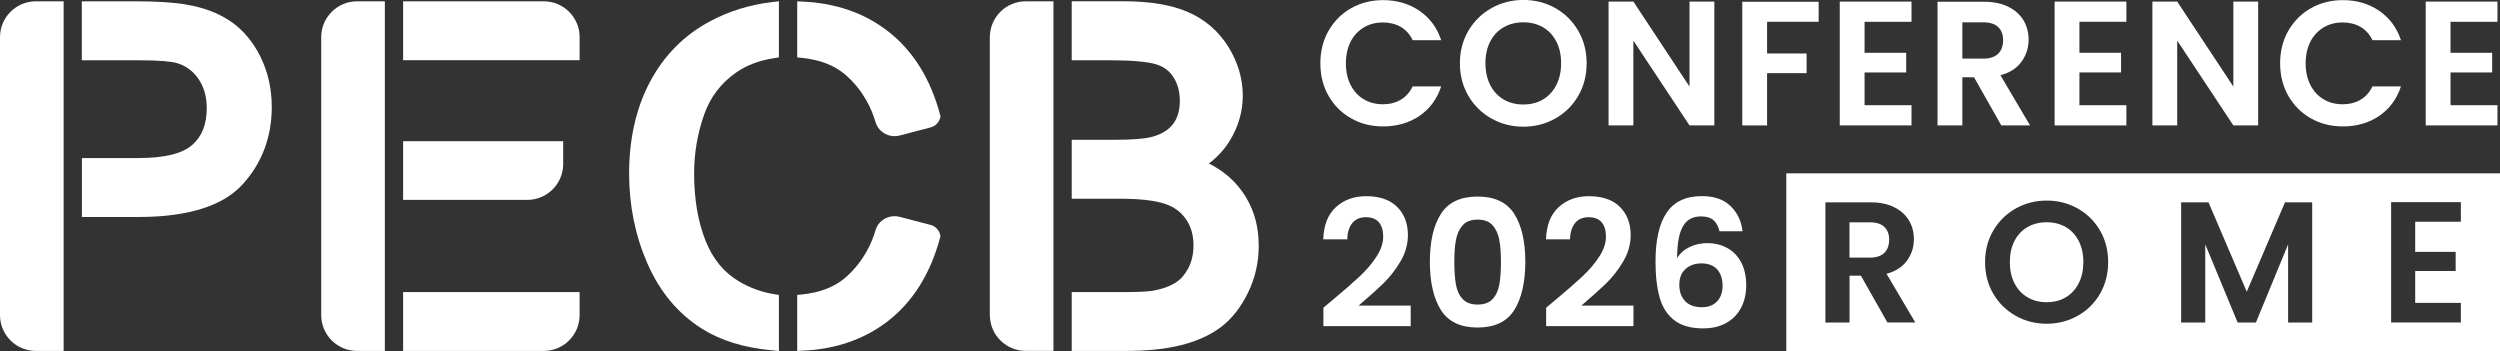
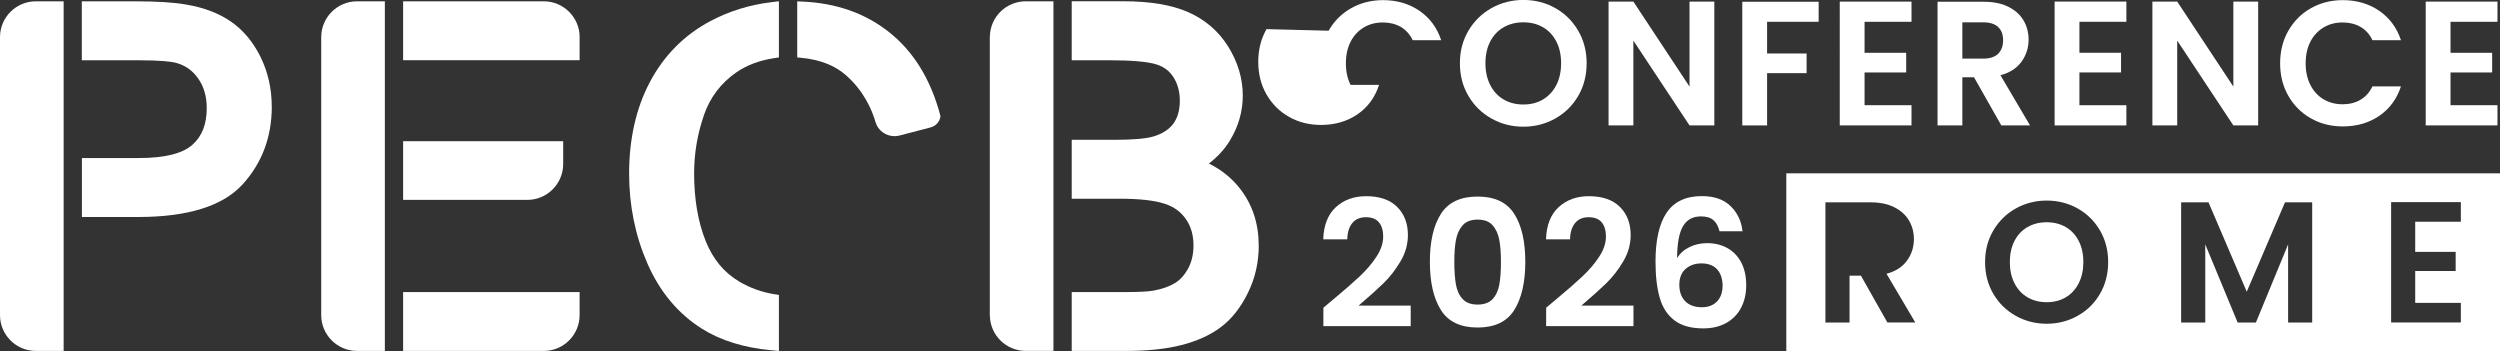
<svg xmlns="http://www.w3.org/2000/svg" id="Layer_2" data-name="Layer 2" viewBox="0 0 554.3 77.82">
  <rect x="0" y="0" width="554.3" height="77.82" fill="#333333" stroke="none" />
  <defs>
    <style>
      .cls-1 {
        fill: #fff;
      }
    </style>
  </defs>
  <g id="Layer_1-2" data-name="Layer 1">
    <g>
      <g>
        <g>
          <path class="cls-1" d="M0,8.24v61.62c0,4.39,3.57,7.95,7.95,7.95h6.16V.29h-6.16C3.57.29,0,3.85,0,8.24" />
          <path class="cls-1" d="M60.26,23.65c0,6.76-2.2,12.57-6.52,17.28-4.37,4.76-12.13,7.18-23.07,7.18h-12.51v-13.07h12.66c5.66,0,9.64-.98,11.83-2.93,2.15-1.9,3.19-4.57,3.19-8.15,0-2.58-.64-4.78-1.91-6.57-1.25-1.77-2.85-2.89-4.89-3.46-.98-.25-3.24-.57-8.44-.57h-12.46V.29h11.66c5.03,0,8.8.24,11.52.73,3.87.65,7.2,1.91,9.89,3.77,2.73,1.89,4.95,4.55,6.59,7.9,1.62,3.33,2.45,7,2.45,10.95" />
        </g>
        <g>
          <path class="cls-1" d="M208.51,25.74v.16c-.21,1.14-1.04,2.05-2.18,2.35l-6.93,1.81c-.35.08-.71.13-1.07.13-1.94,0-3.68-1.28-4.2-3.09-.82-2.82-2.62-6.94-6.55-10.41-2.48-2.19-5.84-3.5-10-3.88l-.82-.08V.3l1.14.05c7.31.32,13.65,2.48,18.86,6.49,5.63,4.31,9.58,10.62,11.72,18.75l.03.16Z" />
          <path class="cls-1" d="M156.08,25.53c-1.45,4.17-2.18,8.5-2.18,12.92,0,5.74.87,10.78,2.57,15.01,1.61,4.02,4.13,7.05,7.51,9.01,2.38,1.4,4.96,2.32,7.65,2.75l1.07.17v12.43l-1.64-.16c-6.07-.55-11.27-2.16-15.43-4.78-5.29-3.33-9.36-8.21-12.1-14.5-2.68-6.14-4.04-12.83-4.04-19.88,0-7.7,1.55-14.55,4.61-20.32,3.11-5.87,7.59-10.4,13.33-13.46,4.18-2.23,8.74-3.65,13.57-4.23l1.7-.21v12.45l-1.09.17c-3.24.49-6.08,1.56-8.41,3.19-3.36,2.34-5.76,5.51-7.13,9.44" />
-           <path class="cls-1" d="M208.51,52.37l-.03.16c-2.15,8.13-6.09,14.42-11.72,18.75-5.21,3.99-11.55,6.17-18.86,6.47l-1.14.06v-12.42l.82-.08c4.17-.38,7.53-1.69,10-3.88,3.93-3.49,5.73-7.59,6.55-10.41.52-1.83,2.26-3.09,4.2-3.09.36,0,.73.05,1.07.13l6.93,1.81c1.14.3,1.97,1.22,2.16,2.35v.16Z" />
        </g>
        <g>
          <path class="cls-1" d="M233.57.28v77.52h-6.15c-4.29,0-7.81-3.42-7.94-7.68-.02-.08-.02-.17-.02-.27V8.24c0-.1,0-.19.02-.27.13-4.26,3.64-7.68,7.94-7.68h6.15Z" />
          <path class="cls-1" d="M279.09,54.41c0,3.76-.8,7.29-2.4,10.52-1.59,3.25-3.61,5.81-6.01,7.61-2.37,1.77-5.32,3.11-8.79,3.98-3.38.87-7.53,1.29-12.34,1.29h-11.93v-13.05h11.93c2.97,0,5.05-.11,6.19-.32,1.94-.35,3.55-.93,4.81-1.7,1.15-.71,2.13-1.81,2.9-3.23.77-1.44,1.17-3.16,1.17-5.1,0-2.29-.55-4.2-1.69-5.84-1.12-1.61-2.65-2.73-4.69-3.39-2.22-.74-5.6-1.12-9.99-1.12h-10.63v-13.06h9.53c4.06,0,6.94-.25,8.58-.74,1.97-.58,3.47-1.55,4.42-2.84.95-1.29,1.44-3,1.44-5.06s-.47-3.74-1.4-5.22c-.88-1.39-2.11-2.34-3.79-2.86-1.92-.6-5.44-.92-10.45-.92h-8.33V.28h11.49c5.85,0,10.68.81,14.31,2.4,3.79,1.66,6.79,4.26,8.93,7.7,2.11,3.41,3.2,7.05,3.2,10.83,0,3.52-.98,6.88-2.87,9.97-1.18,1.93-2.73,3.61-4.64,5.08,2.86,1.42,5.22,3.36,7.02,5.73,2.68,3.5,4.02,7.68,4.02,12.42" />
        </g>
        <g>
          <path class="cls-1" d="M124.87,31.3v5.06c0,4.39-3.57,7.96-7.95,7.96h-27.54v-13.02h35.49Z" />
          <path class="cls-1" d="M128.51,8.24v5.11h-39.13V.29h31.18c4.39,0,7.96,3.57,7.96,7.95" />
          <path class="cls-1" d="M71.22,8.24v61.62c0,4.39,3.57,7.95,7.95,7.95h6.16V.29h-6.16c-4.39,0-7.95,3.57-7.95,7.95" />
          <path class="cls-1" d="M128.51,64.75v5.11c0,4.38-3.56,7.95-7.95,7.95h-31.18v-13.06h39.13Z" />
        </g>
      </g>
      <g>
        <g>
-           <path class="cls-1" d="M294.58,6.81c1.22-2.13,2.88-3.8,4.99-4.99,2.11-1.19,4.47-1.79,7.09-1.79,3.06,0,5.75.79,8.05,2.36,2.3,1.57,3.91,3.75,4.83,6.52h-6.32c-.63-1.31-1.51-2.29-2.65-2.95-1.14-.65-2.46-.98-3.95-.98-1.6,0-3.02.37-4.26,1.12-1.24.75-2.21,1.8-2.91,3.16-.69,1.36-1.04,2.96-1.04,4.79s.35,3.4,1.04,4.77c.69,1.37,1.66,2.44,2.91,3.18,1.24.75,2.66,1.12,4.26,1.12,1.49,0,2.81-.33,3.95-1,1.14-.67,2.02-1.66,2.65-2.97h6.32c-.92,2.8-2.52,4.98-4.81,6.54-2.29,1.56-4.98,2.34-8.07,2.34-2.62,0-4.98-.59-7.09-1.79-2.11-1.19-3.77-2.85-4.99-4.97-1.22-2.12-1.83-4.53-1.83-7.23s.61-5.11,1.83-7.25Z" />
+           <path class="cls-1" d="M294.58,6.81c1.22-2.13,2.88-3.8,4.99-4.99,2.11-1.19,4.47-1.79,7.09-1.79,3.06,0,5.75.79,8.05,2.36,2.3,1.57,3.91,3.75,4.83,6.52h-6.32c-.63-1.31-1.51-2.29-2.65-2.95-1.14-.65-2.46-.98-3.95-.98-1.6,0-3.02.37-4.26,1.12-1.24.75-2.21,1.8-2.91,3.16-.69,1.36-1.04,2.96-1.04,4.79s.35,3.4,1.04,4.77h6.32c-.92,2.8-2.52,4.98-4.81,6.54-2.29,1.56-4.98,2.34-8.07,2.34-2.62,0-4.98-.59-7.09-1.79-2.11-1.19-3.77-2.85-4.99-4.97-1.22-2.12-1.83-4.53-1.83-7.23s.61-5.11,1.83-7.25Z" />
          <path class="cls-1" d="M330.69,26.28c-2.15-1.2-3.85-2.87-5.11-5.01-1.26-2.13-1.89-4.55-1.89-7.25s.63-5.07,1.89-7.21c1.26-2.13,2.96-3.8,5.11-5.01,2.15-1.2,4.5-1.81,7.07-1.81s4.95.6,7.09,1.81c2.13,1.2,3.82,2.87,5.07,5.01,1.24,2.13,1.87,4.54,1.87,7.21s-.62,5.11-1.87,7.25c-1.24,2.13-2.94,3.8-5.09,5.01-2.15,1.2-4.5,1.81-7.07,1.81s-4.92-.6-7.07-1.81ZM342.12,22.05c1.26-.75,2.24-1.81,2.95-3.2.71-1.39,1.06-3,1.06-4.83s-.35-3.44-1.06-4.81c-.71-1.37-1.69-2.43-2.95-3.16-1.26-.73-2.71-1.1-4.36-1.1s-3.11.37-4.38,1.1c-1.27.73-2.26,1.79-2.97,3.16-.71,1.37-1.06,2.98-1.06,4.81s.35,3.44,1.06,4.83c.71,1.39,1.69,2.45,2.97,3.2,1.27.75,2.73,1.12,4.38,1.12s3.1-.37,4.36-1.12Z" />
          <path class="cls-1" d="M380.1,27.81h-5.5l-12.45-18.81v18.81h-5.5V.35h5.5l12.45,18.85V.35h5.5v27.45Z" />
          <path class="cls-1" d="M403.23.39v4.44h-11.43v7.03h8.76v4.36h-8.76v11.59h-5.5V.39h16.93Z" />
          <path class="cls-1" d="M413.41,4.83v6.87h9.23v4.36h-9.23v7.27h10.41v4.48h-15.91V.35h15.91v4.48h-10.41Z" />
          <path class="cls-1" d="M443.73,27.81l-6.05-10.68h-2.59v10.68h-5.5V.39h10.29c2.12,0,3.93.37,5.42,1.12,1.49.75,2.61,1.75,3.36,3.02.75,1.27,1.12,2.69,1.12,4.26,0,1.81-.53,3.44-1.57,4.89-1.05,1.45-2.61,2.45-4.67,3l6.56,11.12h-6.36ZM435.09,13h4.6c1.49,0,2.6-.36,3.34-1.08.73-.72,1.1-1.72,1.1-3s-.37-2.23-1.1-2.93c-.73-.69-1.85-1.04-3.34-1.04h-4.6v8.05Z" />
          <path class="cls-1" d="M461.05,4.83v6.87h9.23v4.36h-9.23v7.27h10.41v4.48h-15.91V.35h15.91v4.48h-10.41Z" />
          <path class="cls-1" d="M500.68,27.81h-5.5l-12.45-18.81v18.81h-5.5V.35h5.5l12.45,18.85V.35h5.5v27.45Z" />
          <path class="cls-1" d="M507.38,6.81c1.22-2.13,2.88-3.8,4.99-4.99,2.11-1.19,4.47-1.79,7.09-1.79,3.06,0,5.75.79,8.05,2.36,2.3,1.57,3.91,3.75,4.83,6.52h-6.32c-.63-1.31-1.51-2.29-2.65-2.95-1.14-.65-2.46-.98-3.95-.98-1.6,0-3.02.37-4.26,1.12-1.24.75-2.21,1.8-2.91,3.16-.69,1.36-1.04,2.96-1.04,4.79s.35,3.4,1.04,4.77c.69,1.37,1.66,2.44,2.91,3.18,1.24.75,2.66,1.12,4.26,1.12,1.49,0,2.81-.33,3.95-1,1.14-.67,2.02-1.66,2.65-2.97h6.32c-.92,2.8-2.52,4.98-4.81,6.54-2.29,1.56-4.98,2.34-8.07,2.34-2.62,0-4.98-.59-7.09-1.79-2.11-1.19-3.77-2.85-4.99-4.97-1.22-2.12-1.83-4.53-1.83-7.23s.61-5.11,1.83-7.25Z" />
          <path class="cls-1" d="M543.33,4.83v6.87h9.23v4.36h-9.23v7.27h10.41v4.48h-15.91V.35h15.91v4.48h-10.41Z" />
        </g>
        <g>
          <g>
            <path class="cls-1" d="M396.06,38.43v39.4h158.24v-39.4h-158.24ZM418.48,71.51l-5.88-10.39h-2.52v10.39h-5.35v-26.65h10c2.06,0,3.82.36,5.27,1.09,1.45.73,2.54,1.71,3.26,2.94.73,1.23,1.09,2.62,1.09,4.14,0,1.76-.51,3.34-1.53,4.75-1.02,1.41-2.53,2.39-4.54,2.92l6.38,10.8h-6.19ZM465.61,65.15c-1.21,2.07-2.86,3.7-4.95,4.87-2.09,1.17-4.38,1.76-6.87,1.76s-4.79-.59-6.87-1.76c-2.09-1.17-3.74-2.79-4.96-4.87-1.22-2.07-1.83-4.42-1.83-7.04s.61-4.93,1.83-7.01c1.22-2.07,2.88-3.7,4.96-4.87,2.09-1.17,4.38-1.76,6.87-1.76s4.82.59,6.89,1.76c2.07,1.17,3.72,2.79,4.93,4.87,1.21,2.07,1.81,4.41,1.81,7.01s-.61,4.97-1.81,7.04ZM512.67,71.51h-5.35v-17.33l-7.14,17.33h-4.05l-7.18-17.33v17.33h-5.35v-26.65h6.07l8.48,19.82,8.48-19.82h6.03v26.65ZM545.62,49.17h-10.12v6.68h8.97v4.24h-8.97v7.06h10.12v4.35h-15.46v-26.69h15.46v4.35Z" />
            <path class="cls-1" d="M458.03,50.35c-1.22-.71-2.63-1.07-4.24-1.07s-3.02.36-4.26,1.07c-1.23.71-2.2,1.74-2.88,3.07-.69,1.34-1.03,2.9-1.03,4.68s.34,3.35,1.03,4.7c.69,1.35,1.65,2.39,2.88,3.11,1.23.73,2.65,1.09,4.26,1.09s3.02-.36,4.24-1.09c1.22-.73,2.18-1.76,2.86-3.11.69-1.35,1.03-2.91,1.03-4.7s-.34-3.34-1.03-4.68c-.69-1.34-1.64-2.36-2.86-3.07Z" />
-             <path class="cls-1" d="M417.79,50.3c-.71-.67-1.79-1.01-3.25-1.01h-4.47v7.83h4.47c1.45,0,2.53-.35,3.25-1.05.71-.7,1.07-1.67,1.07-2.92s-.36-2.17-1.07-2.84Z" />
          </g>
          <g>
            <path class="cls-1" d="M295.47,66.51c2.51-2.09,4.51-3.83,6-5.23,1.49-1.4,2.73-2.85,3.72-4.37.99-1.51,1.49-3,1.49-4.47,0-1.33-.31-2.38-.94-3.14s-1.59-1.14-2.9-1.14-2.31.44-3.02,1.31c-.71.88-1.07,2.07-1.1,3.59h-5.33c.1-3.14,1.04-5.51,2.8-7.13,1.76-1.62,4-2.43,6.72-2.43,2.98,0,5.27.79,6.86,2.37,1.59,1.58,2.39,3.67,2.39,6.25,0,2.04-.55,3.99-1.65,5.84-1.1,1.86-2.35,3.47-3.76,4.84-1.41,1.37-3.25,3.02-5.53,4.96h11.56v4.55h-19.36v-4.08l2.04-1.72Z" />
            <path class="cls-1" d="M319.48,47.42c1.63-2.56,4.34-3.84,8.13-3.84s6.5,1.28,8.13,3.84c1.63,2.56,2.45,6.1,2.45,10.62s-.82,8.11-2.45,10.7c-1.63,2.59-4.35,3.88-8.13,3.88s-6.5-1.29-8.13-3.88c-1.63-2.59-2.45-6.15-2.45-10.7s.82-8.06,2.45-10.62ZM332.42,53.17c-.25-1.32-.74-2.4-1.49-3.23-.74-.84-1.85-1.25-3.31-1.25s-2.57.42-3.31,1.25c-.74.84-1.24,1.91-1.49,3.23-.25,1.32-.37,2.95-.37,4.88s.12,3.65.35,5c.24,1.35.73,2.43,1.49,3.25.76.82,1.87,1.23,3.33,1.23s2.57-.41,3.33-1.23c.76-.82,1.25-1.91,1.49-3.25.24-1.35.35-3.01.35-5s-.12-3.56-.37-4.88Z" />
            <path class="cls-1" d="M344.86,66.51c2.51-2.09,4.51-3.83,6-5.23,1.49-1.4,2.73-2.85,3.72-4.37.99-1.51,1.49-3,1.49-4.47,0-1.33-.31-2.38-.94-3.14s-1.59-1.14-2.9-1.14-2.31.44-3.02,1.31c-.71.88-1.07,2.07-1.1,3.59h-5.33c.1-3.14,1.04-5.51,2.8-7.13,1.76-1.62,4-2.43,6.72-2.43,2.98,0,5.27.79,6.86,2.37,1.59,1.58,2.39,3.67,2.39,6.25,0,2.04-.55,3.99-1.65,5.84-1.1,1.86-2.35,3.47-3.76,4.84-1.41,1.37-3.25,3.02-5.53,4.96h11.56v4.55h-19.36v-4.08l2.04-1.72Z" />
            <path class="cls-1" d="M379.89,48.8c-.64-.55-1.56-.82-2.76-.82-1.8,0-3.13.73-3.98,2.18-.85,1.45-1.29,3.81-1.31,7.08.63-1.05,1.54-1.86,2.74-2.45,1.2-.59,2.51-.88,3.92-.88,1.7,0,3.2.37,4.51,1.1,1.31.73,2.33,1.8,3.06,3.19.73,1.4,1.1,3.08,1.1,5.04,0,1.86-.37,3.51-1.12,4.96-.75,1.45-1.84,2.58-3.27,3.39-1.44.81-3.15,1.22-5.14,1.22-2.72,0-4.85-.6-6.41-1.8-1.56-1.2-2.64-2.88-3.25-5.04s-.92-4.81-.92-7.98c0-4.78.82-8.39,2.47-10.84,1.65-2.44,4.25-3.67,7.8-3.67,2.74,0,4.87.74,6.39,2.23s2.39,3.35,2.63,5.57h-5.1c-.26-1.1-.71-1.92-1.35-2.47ZM373.75,59.61c-.94.81-1.41,1.99-1.41,3.53s.44,2.76,1.31,3.65c.87.89,2.11,1.33,3.7,1.33,1.41,0,2.53-.43,3.35-1.29.82-.86,1.23-2.02,1.23-3.49s-.4-2.72-1.2-3.61c-.8-.89-1.97-1.33-3.51-1.33-1.39,0-2.55.41-3.49,1.22Z" />
          </g>
        </g>
      </g>
    </g>
  </g>
</svg>